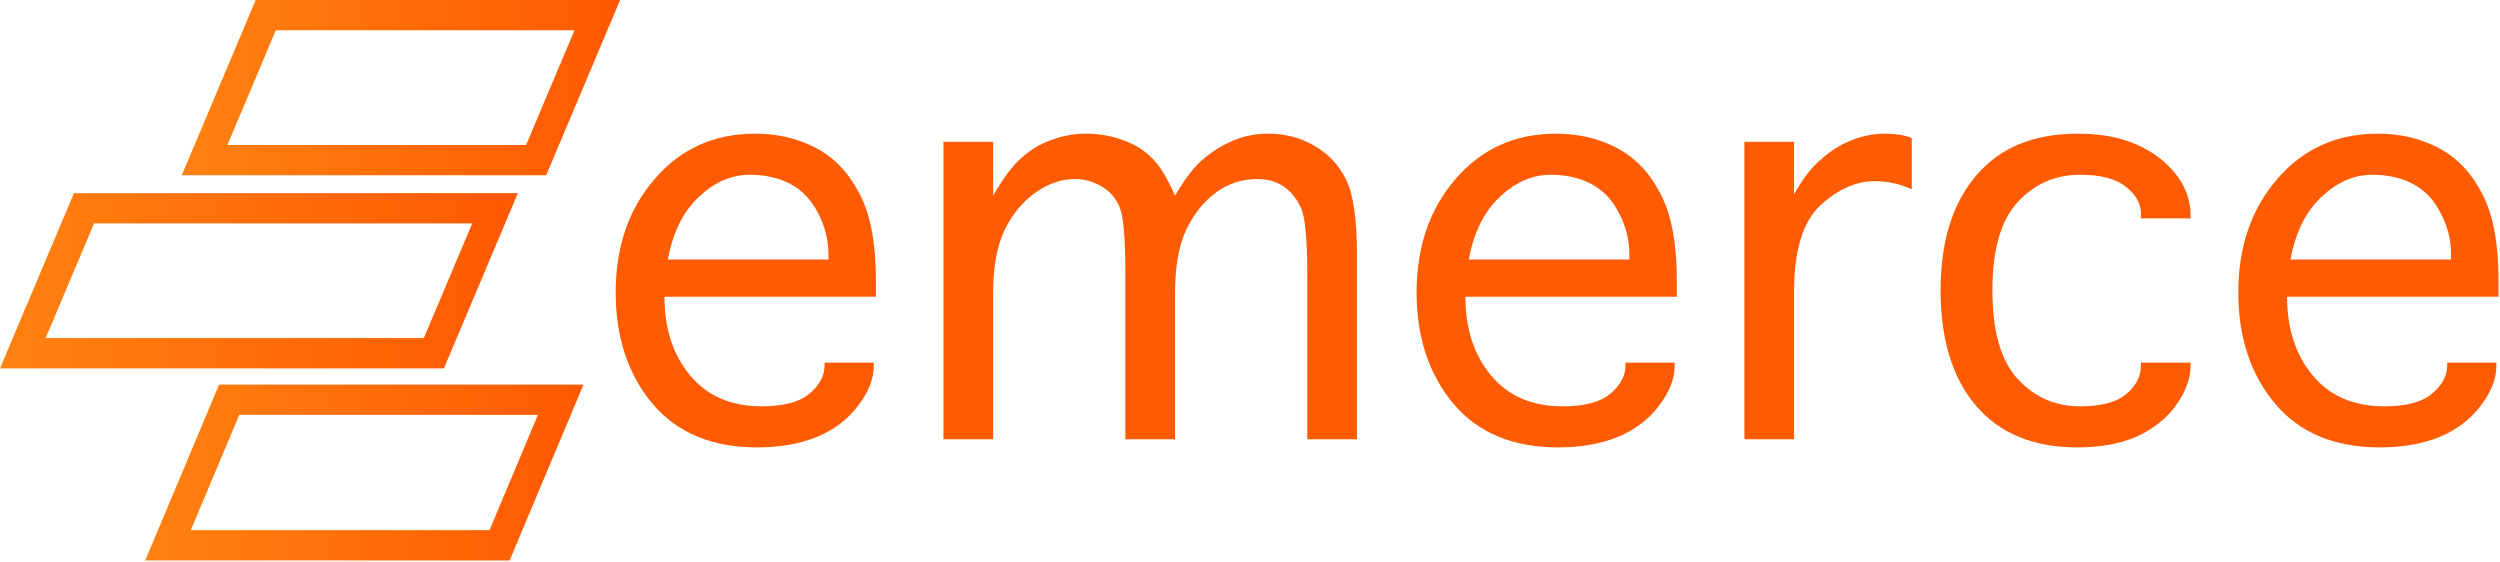
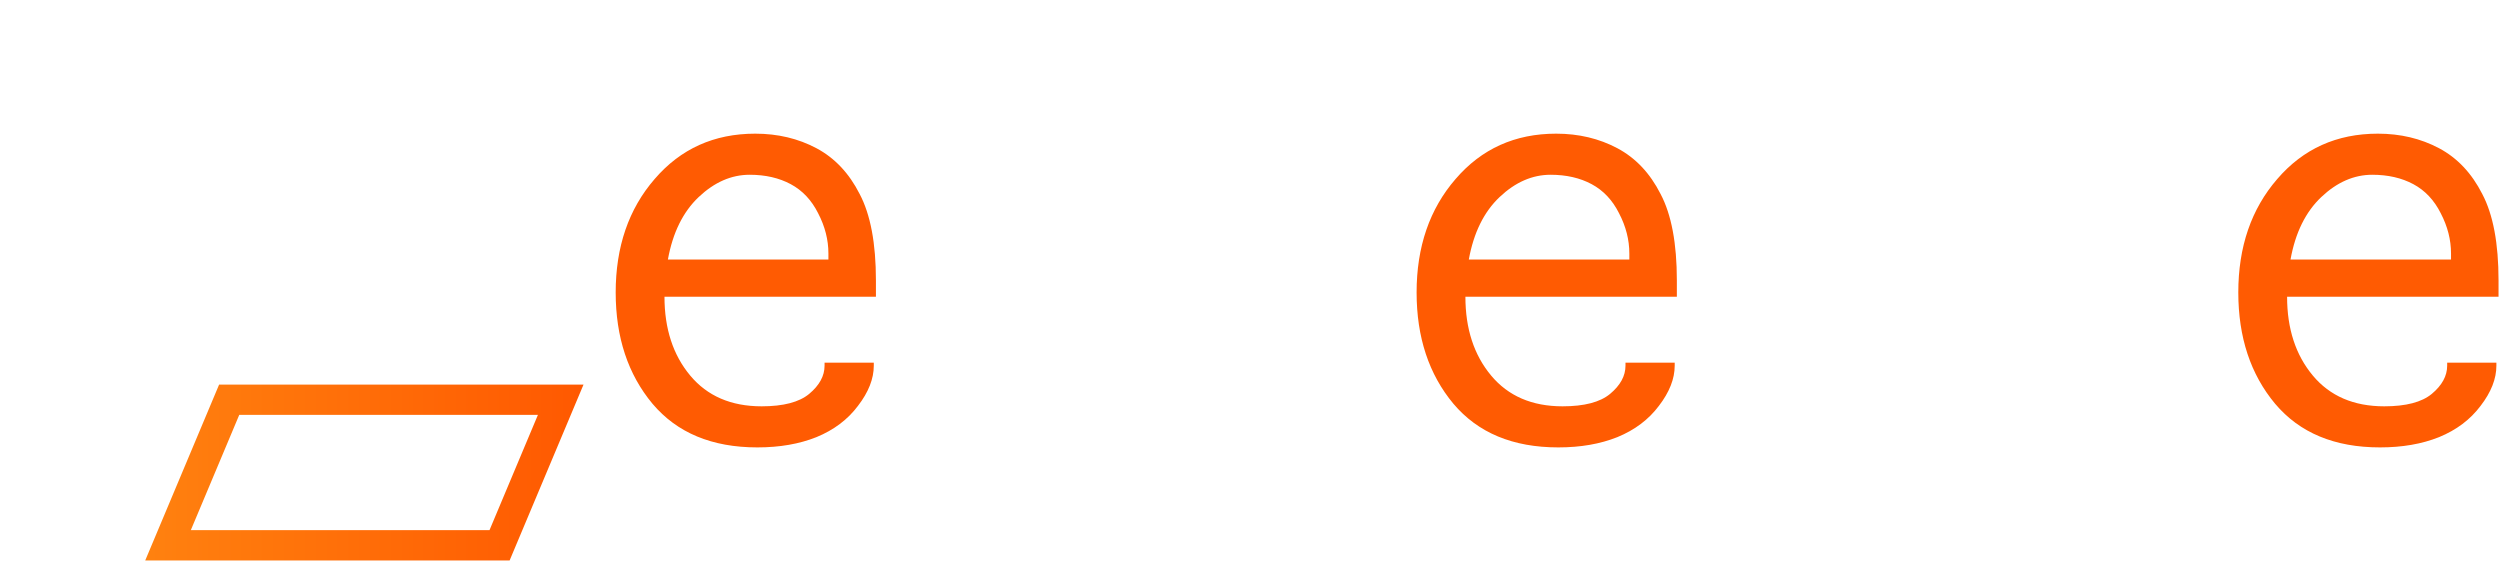
<svg xmlns="http://www.w3.org/2000/svg" width="178" height="40" viewBox="0 0 178 40" fill="none">
-   <path fill-rule="evenodd" clip-rule="evenodd" d="M18.207 0H44.154L38.889 12.479H12.942L18.207 0ZM19.638 2.157L16.193 10.322H37.458L40.903 2.157H19.638Z" fill="url(#paint0_linear_1528_227)" />
  <path fill-rule="evenodd" clip-rule="evenodd" d="M15.601 27.382H41.547L36.285 39.904H10.34L15.601 27.382ZM17.035 29.539L13.586 37.747H34.852L38.3 29.539H17.035Z" fill="url(#paint1_linear_1528_227)" />
-   <path fill-rule="evenodd" clip-rule="evenodd" d="M5.265 13.75H36.874L31.608 26.229H0L5.265 13.75ZM6.696 15.907L3.251 24.072H30.177L33.622 15.907H6.696Z" fill="url(#paint2_linear_1528_227)" />
  <path d="M58.709 25.821H62.214V26.035C62.214 26.969 61.838 27.924 61.086 28.899C60.355 29.875 59.369 30.616 58.13 31.124C56.911 31.612 55.509 31.855 53.924 31.855C50.694 31.855 48.205 30.819 46.458 28.747C44.711 26.654 43.837 24.013 43.837 20.823C43.837 17.573 44.761 14.88 46.61 12.747C48.459 10.594 50.846 9.517 53.772 9.517C55.377 9.517 56.83 9.862 58.13 10.553C59.43 11.244 60.456 12.331 61.208 13.814C61.98 15.277 62.366 17.329 62.366 19.97V21.128H47.311C47.311 23.404 47.921 25.273 49.14 26.735C50.359 28.198 52.055 28.93 54.229 28.93C55.773 28.93 56.901 28.635 57.612 28.046C58.343 27.436 58.709 26.766 58.709 26.035V25.821ZM47.555 18.477H58.983V18.05C58.983 17.075 58.739 16.12 58.252 15.185C57.785 14.251 57.134 13.56 56.301 13.113C55.468 12.666 54.493 12.443 53.376 12.443C52.075 12.443 50.867 12.971 49.749 14.027C48.632 15.084 47.9 16.567 47.555 18.477Z" fill="#FF5B02" />
-   <path d="M70.71 31.276H67.175V10.096H70.71V13.936C71.442 12.656 72.132 11.742 72.783 11.193C73.433 10.624 74.144 10.208 74.916 9.944C75.688 9.659 76.501 9.517 77.354 9.517C78.228 9.517 79.061 9.659 79.853 9.944C80.666 10.208 81.356 10.614 81.925 11.162C82.514 11.691 83.094 12.615 83.662 13.936C84.374 12.697 85.085 11.792 85.796 11.223C86.507 10.655 87.228 10.228 87.959 9.944C88.691 9.659 89.473 9.517 90.306 9.517C91.505 9.517 92.592 9.801 93.567 10.37C94.542 10.919 95.294 11.711 95.822 12.747C96.35 13.783 96.615 15.551 96.615 18.05V31.276H93.079V19.513C93.079 17.014 92.927 15.439 92.622 14.789C92.317 14.119 91.901 13.611 91.373 13.265C90.865 12.92 90.235 12.747 89.483 12.747C88.427 12.747 87.451 13.072 86.558 13.723C85.684 14.373 84.983 15.256 84.455 16.374C83.927 17.471 83.662 19.005 83.662 20.976V31.276H80.127V19.513C80.127 17.014 79.995 15.439 79.731 14.789C79.467 14.119 79.03 13.611 78.421 13.265C77.831 12.92 77.201 12.747 76.531 12.747C75.556 12.747 74.601 13.082 73.666 13.753C72.752 14.423 72.031 15.317 71.503 16.435C70.974 17.552 70.71 19.066 70.71 20.976V31.276Z" fill="#FF5B02" />
  <path d="M115.735 25.821H119.239V26.035C119.239 26.969 118.863 27.924 118.112 28.899C117.38 29.875 116.395 30.616 115.155 31.124C113.936 31.612 112.535 31.855 110.95 31.855C107.719 31.855 105.231 30.819 103.483 28.747C101.736 26.654 100.862 24.013 100.862 20.823C100.862 17.573 101.787 14.88 103.636 12.747C105.485 10.594 107.872 9.517 110.797 9.517C112.403 9.517 113.855 9.862 115.155 10.553C116.456 11.244 117.482 12.331 118.234 13.814C119.006 15.277 119.392 17.329 119.392 19.97V21.128H104.337C104.337 23.404 104.946 25.273 106.165 26.735C107.384 28.198 109.081 28.93 111.255 28.93C112.799 28.93 113.926 28.635 114.637 28.046C115.369 27.436 115.735 26.766 115.735 26.035V25.821ZM104.58 18.477H116.009V18.05C116.009 17.075 115.765 16.12 115.277 15.185C114.81 14.251 114.16 13.56 113.327 13.113C112.494 12.666 111.519 12.443 110.401 12.443C109.101 12.443 107.892 12.971 106.775 14.027C105.657 15.084 104.926 16.567 104.58 18.477Z" fill="#FF5B02" />
-   <path d="M127.736 31.276H124.201V10.096H127.736V13.844C128.325 12.768 128.965 11.935 129.656 11.345C130.347 10.736 131.078 10.279 131.85 9.974C132.622 9.669 133.414 9.517 134.227 9.517C134.958 9.517 135.588 9.618 136.117 9.822V13.479C135.284 13.093 134.4 12.9 133.465 12.9C132.145 12.9 130.854 13.479 129.595 14.637C128.355 15.795 127.736 17.857 127.736 20.823V31.276Z" fill="#FF5B02" />
-   <path d="M152.434 25.821H155.969V26.035C155.969 26.969 155.614 27.924 154.903 28.899C154.192 29.854 153.257 30.586 152.099 31.094C150.941 31.602 149.549 31.855 147.924 31.855C144.795 31.855 142.387 30.87 140.701 28.899C139.015 26.929 138.172 24.186 138.172 20.671C138.172 17.197 139.015 14.474 140.701 12.504C142.387 10.512 144.795 9.517 147.924 9.517C149.549 9.517 150.941 9.771 152.099 10.279C153.257 10.787 154.192 11.488 154.903 12.382C155.614 13.275 155.969 14.261 155.969 15.338V15.551H152.434V15.338C152.475 14.586 152.13 13.915 151.398 13.326C150.687 12.737 149.59 12.443 148.107 12.443C146.339 12.443 144.856 13.093 143.657 14.393C142.459 15.693 141.859 17.786 141.859 20.671C141.859 23.576 142.459 25.679 143.657 26.979C144.856 28.28 146.339 28.93 148.107 28.93C149.59 28.93 150.677 28.645 151.368 28.076C152.079 27.487 152.434 26.807 152.434 26.035V25.821Z" fill="#FF5B02" />
  <path d="M174.239 25.821H177.743V26.035C177.743 26.969 177.368 27.924 176.616 28.899C175.884 29.875 174.899 30.616 173.66 31.124C172.441 31.612 171.039 31.855 169.454 31.855C166.224 31.855 163.735 30.819 161.988 28.747C160.24 26.654 159.367 24.013 159.367 20.823C159.367 17.573 160.291 14.88 162.14 12.747C163.989 10.594 166.376 9.517 169.302 9.517C170.907 9.517 172.359 9.862 173.66 10.553C174.96 11.244 175.986 12.331 176.738 13.814C177.51 15.277 177.896 17.329 177.896 19.97V21.128H162.841C162.841 23.404 163.45 25.273 164.669 26.735C165.888 28.198 167.585 28.93 169.759 28.93C171.303 28.93 172.431 28.635 173.142 28.046C173.873 27.436 174.239 26.766 174.239 26.035V25.821ZM163.085 18.477H174.513V18.05C174.513 17.075 174.269 16.12 173.782 15.185C173.314 14.251 172.664 13.56 171.831 13.113C170.998 12.666 170.023 12.443 168.906 12.443C167.605 12.443 166.396 12.971 165.279 14.027C164.161 15.084 163.43 16.567 163.085 18.477Z" fill="#FF5B02" />
  <defs>
    <linearGradient id="paint0_linear_1528_227" x1="11.706" y1="6.255" x2="45.367" y2="6.255" gradientUnits="userSpaceOnUse">
      <stop stop-color="#FF8310" />
      <stop offset="1" stop-color="#FF5700" />
    </linearGradient>
    <linearGradient id="paint1_linear_1528_227" x1="9.104" y1="33.659" x2="42.76" y2="33.659" gradientUnits="userSpaceOnUse">
      <stop stop-color="#FF8310" />
      <stop offset="1" stop-color="#FF5700" />
    </linearGradient>
    <linearGradient id="paint2_linear_1528_227" x1="-1.46" y1="20.005" x2="38.307" y2="20.005" gradientUnits="userSpaceOnUse">
      <stop stop-color="#FF8310" />
      <stop offset="1" stop-color="#FF5700" />
    </linearGradient>
  </defs>
</svg>